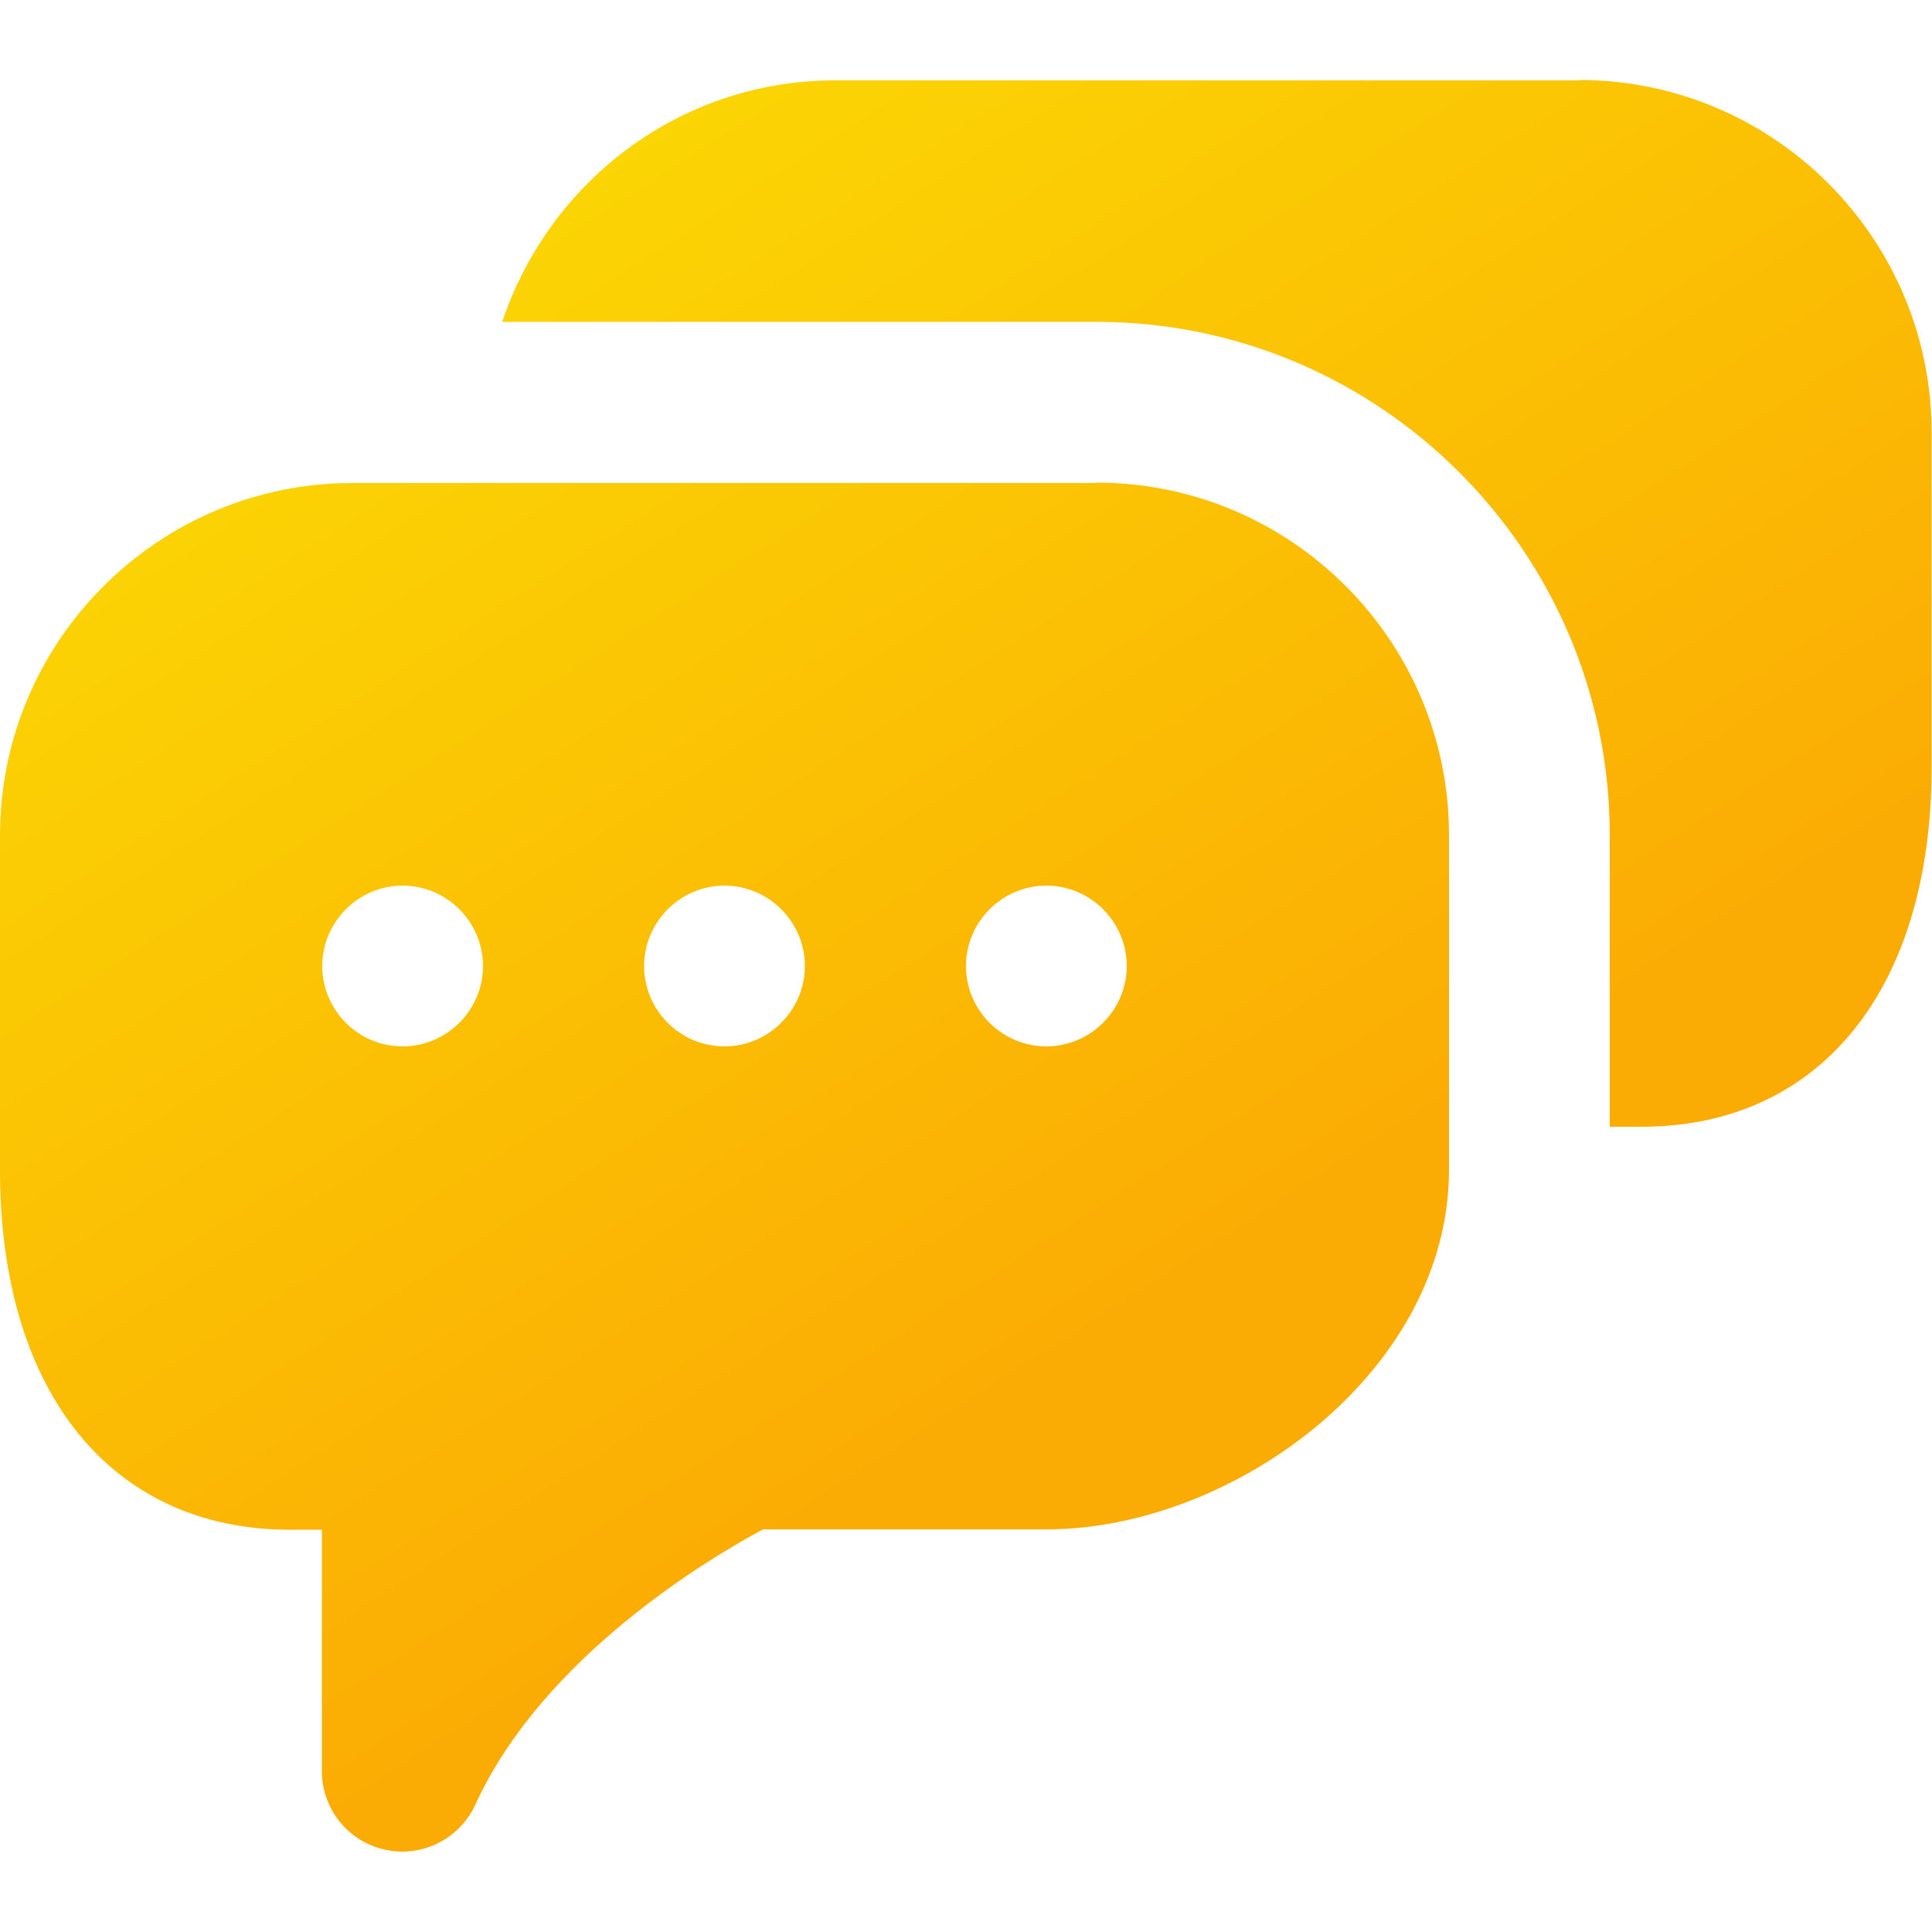
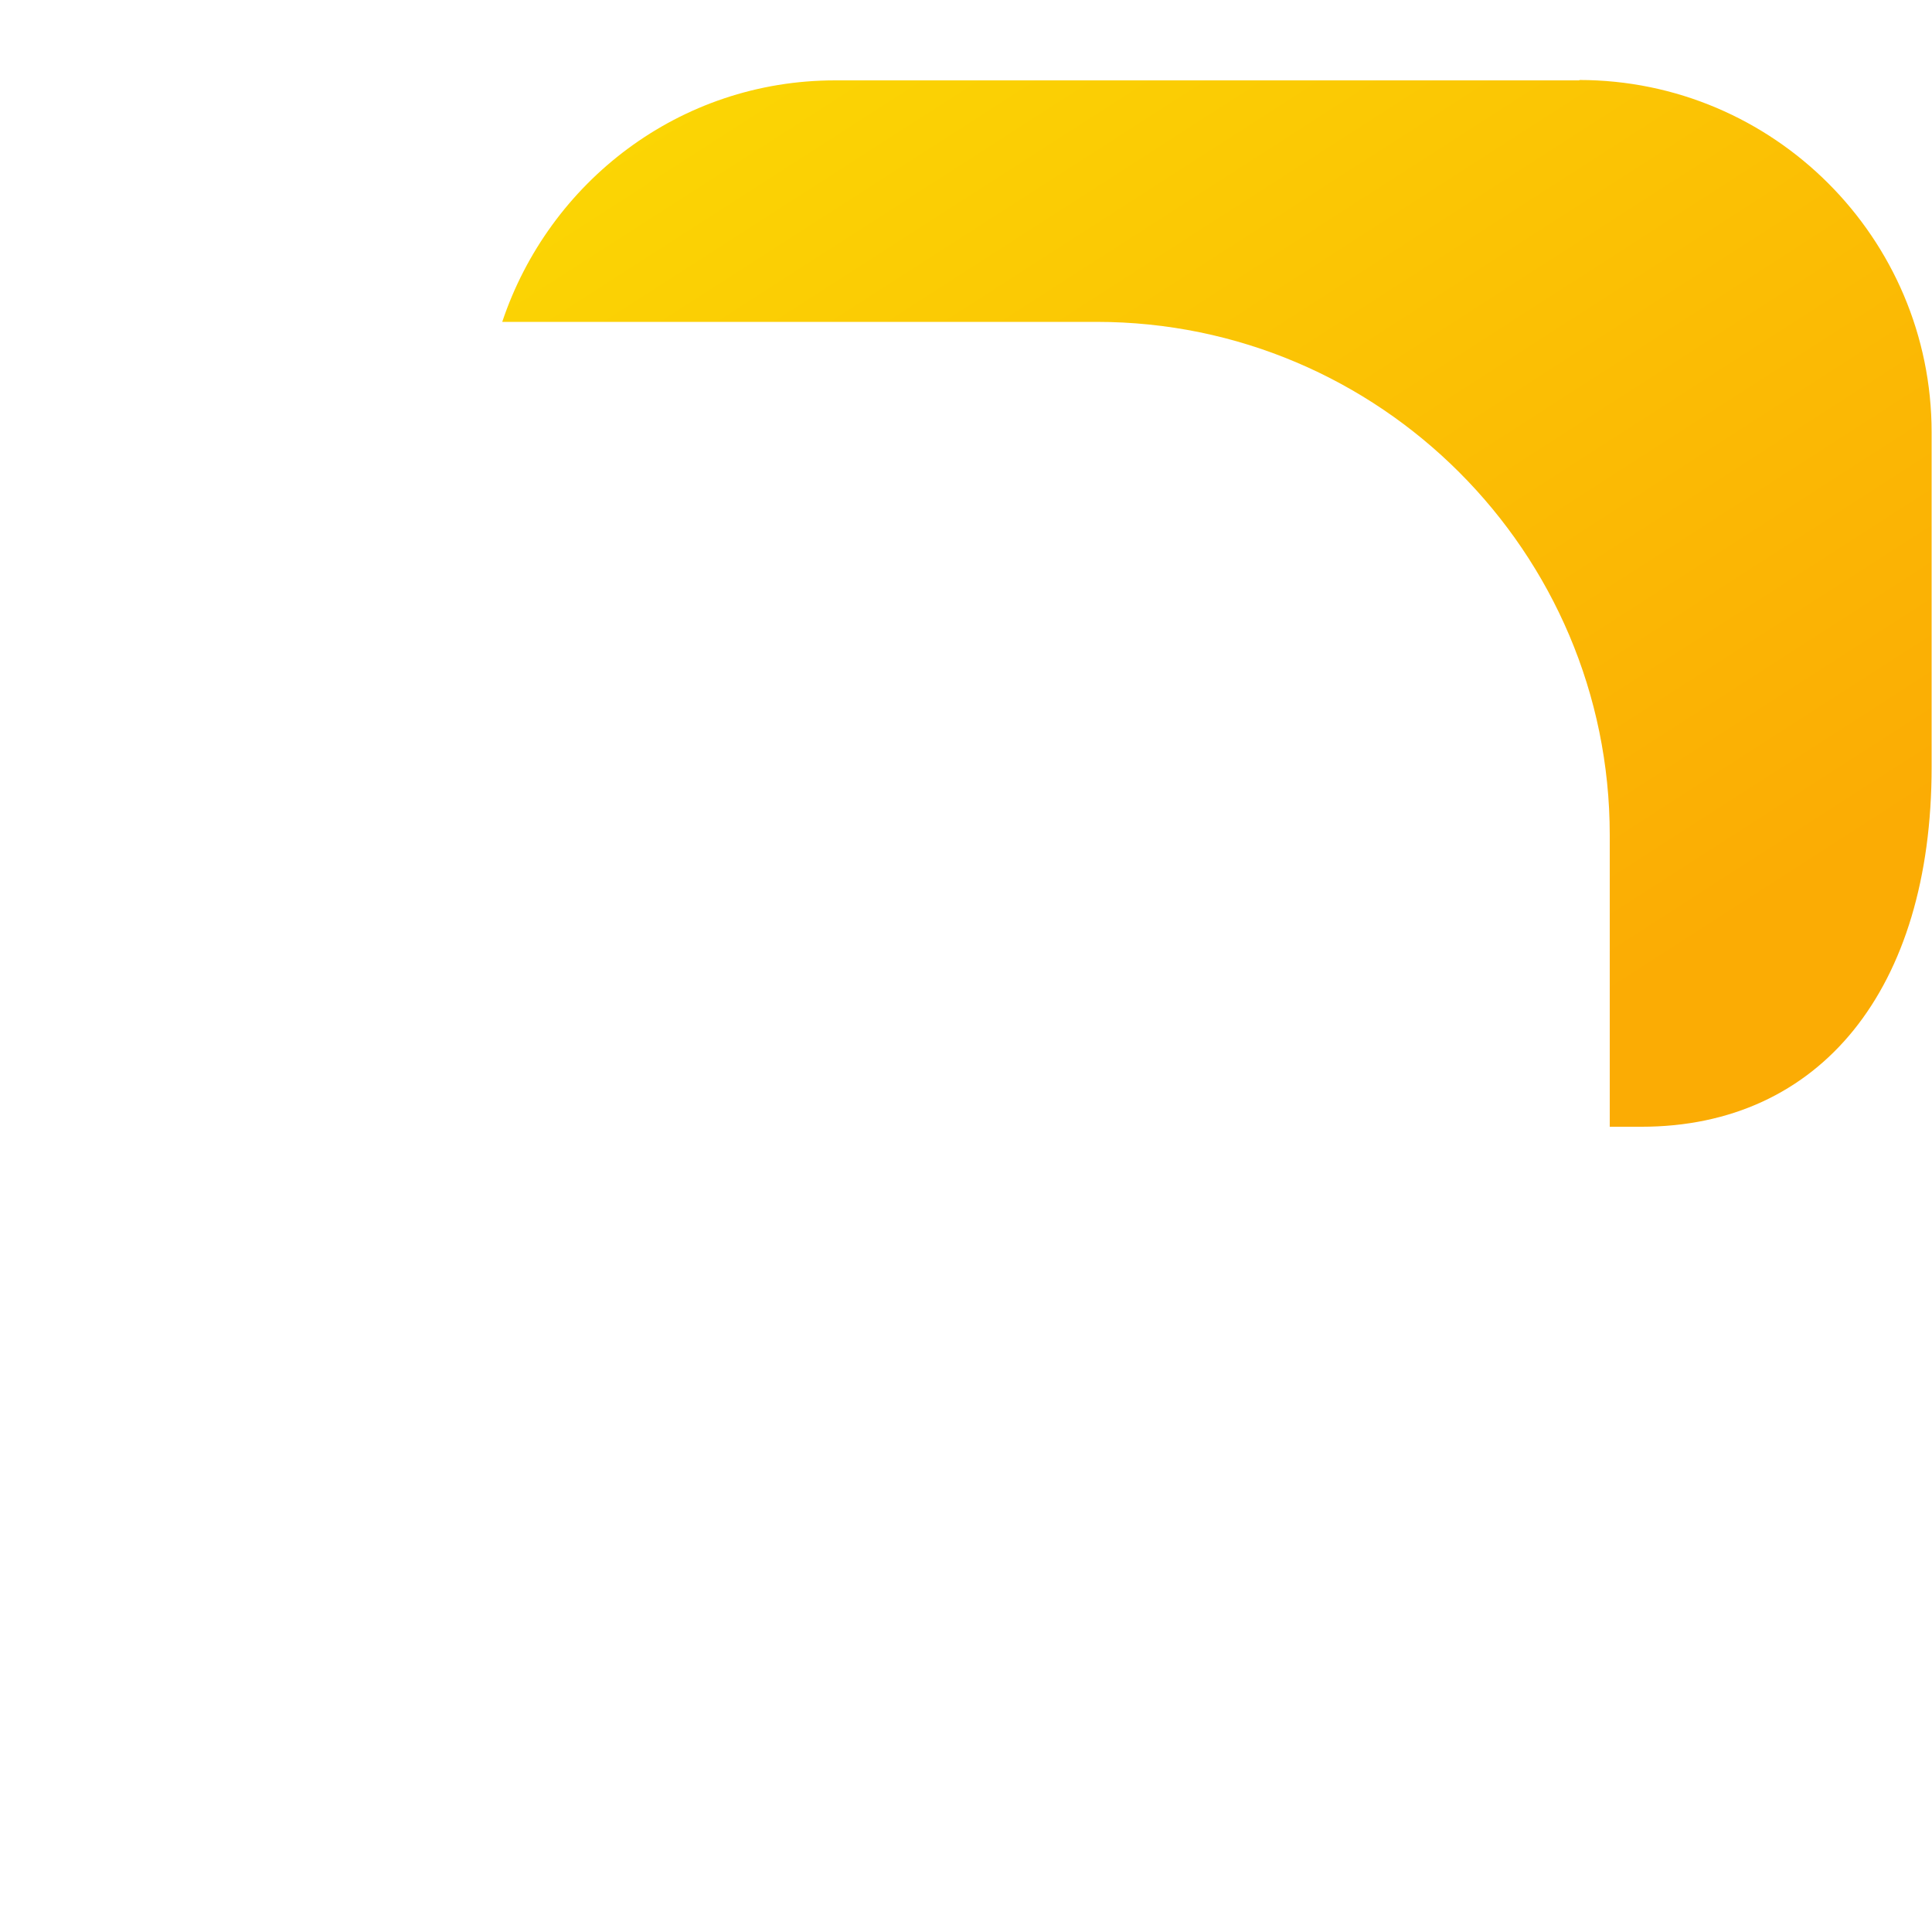
<svg xmlns="http://www.w3.org/2000/svg" xmlns:xlink="http://www.w3.org/1999/xlink" id="Layer_1" version="1.1" viewBox="0 0 512 512">
  <defs>
    <style>
      .st0 {
        fill: url(#linear-gradient1);
      }

      .st1 {
        fill: url(#linear-gradient);
      }
    </style>
    <linearGradient id="linear-gradient" x1="246" y1="-32.9" x2="435" y2="261.1" gradientUnits="userSpaceOnUse">
      <stop offset="0" stop-color="#fbd704" />
      <stop offset="1" stop-color="#fbac04" />
    </linearGradient>
    <linearGradient id="linear-gradient1" x1="69.5" y1="80.6" x2="258.5" y2="374.6" xlink:href="#linear-gradient" />
  </defs>
  <path class="st1" d="M418.6,21.3h-197.3c-41.2,0-75.8,26.9-88.2,64h157.5c75,0,136,61,136,136v77.3h8.4c47.4,0,76.9-36.5,76.9-95.3v-88.7c0-51.5-41.9-93.4-93.4-93.4Z" />
-   <path class="st0" d="M290.6,128H93.4C41.9,128,0,169.9,0,221.4v88.7c0,58.8,29.5,95.3,76.9,95.3h8.4v64c0,10,7,18.7,16.8,20.8,1.5.3,3,.5,4.5.5,8.2,0,15.9-4.8,19.4-12.5,18-39.4,62.6-65.6,76.2-72.9h75.1c49.3,0,106.7-41.6,106.7-95.3v-88.7c0-51.5-41.9-93.4-93.4-93.4ZM106.7,277.3c-11.8,0-21.3-9.6-21.3-21.3s9.6-21.3,21.3-21.3,21.3,9.6,21.3,21.3-9.6,21.3-21.3,21.3ZM192,277.3c-11.8,0-21.3-9.6-21.3-21.3s9.6-21.3,21.3-21.3,21.3,9.6,21.3,21.3-9.6,21.3-21.3,21.3ZM277.3,277.3c-11.8,0-21.3-9.6-21.3-21.3s9.6-21.3,21.3-21.3,21.3,9.6,21.3,21.3-9.6,21.3-21.3,21.3Z" />
</svg>